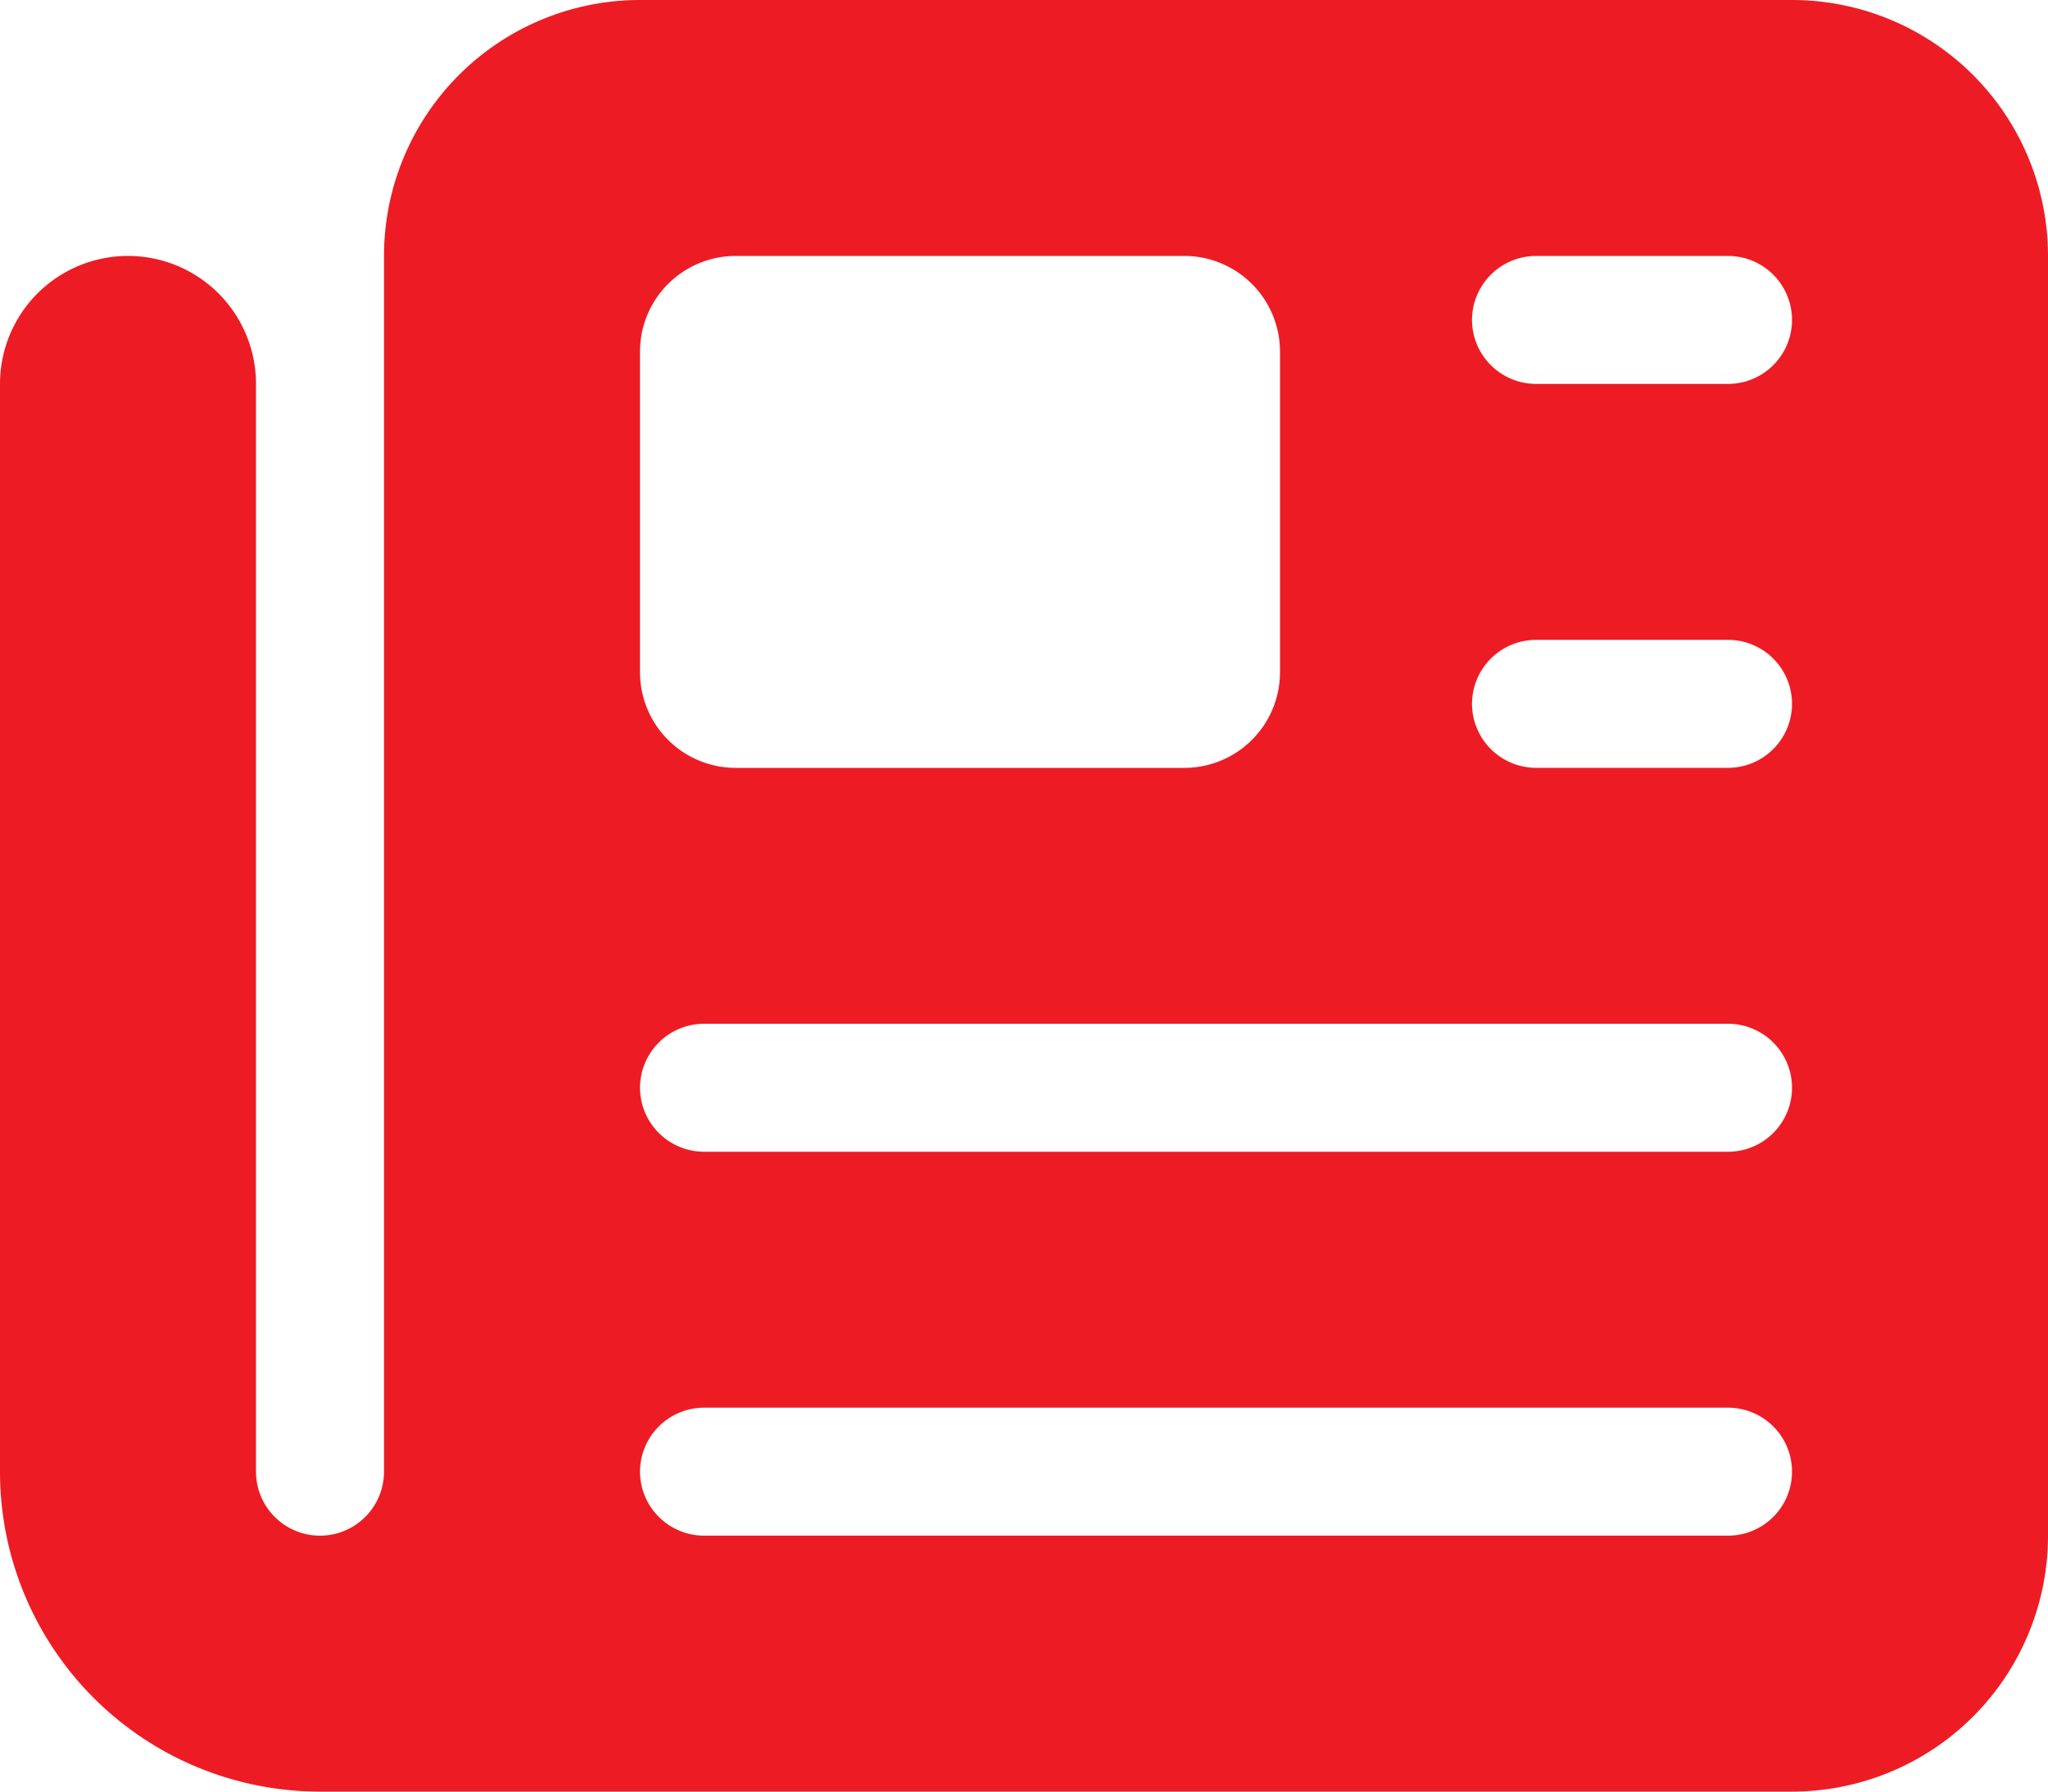
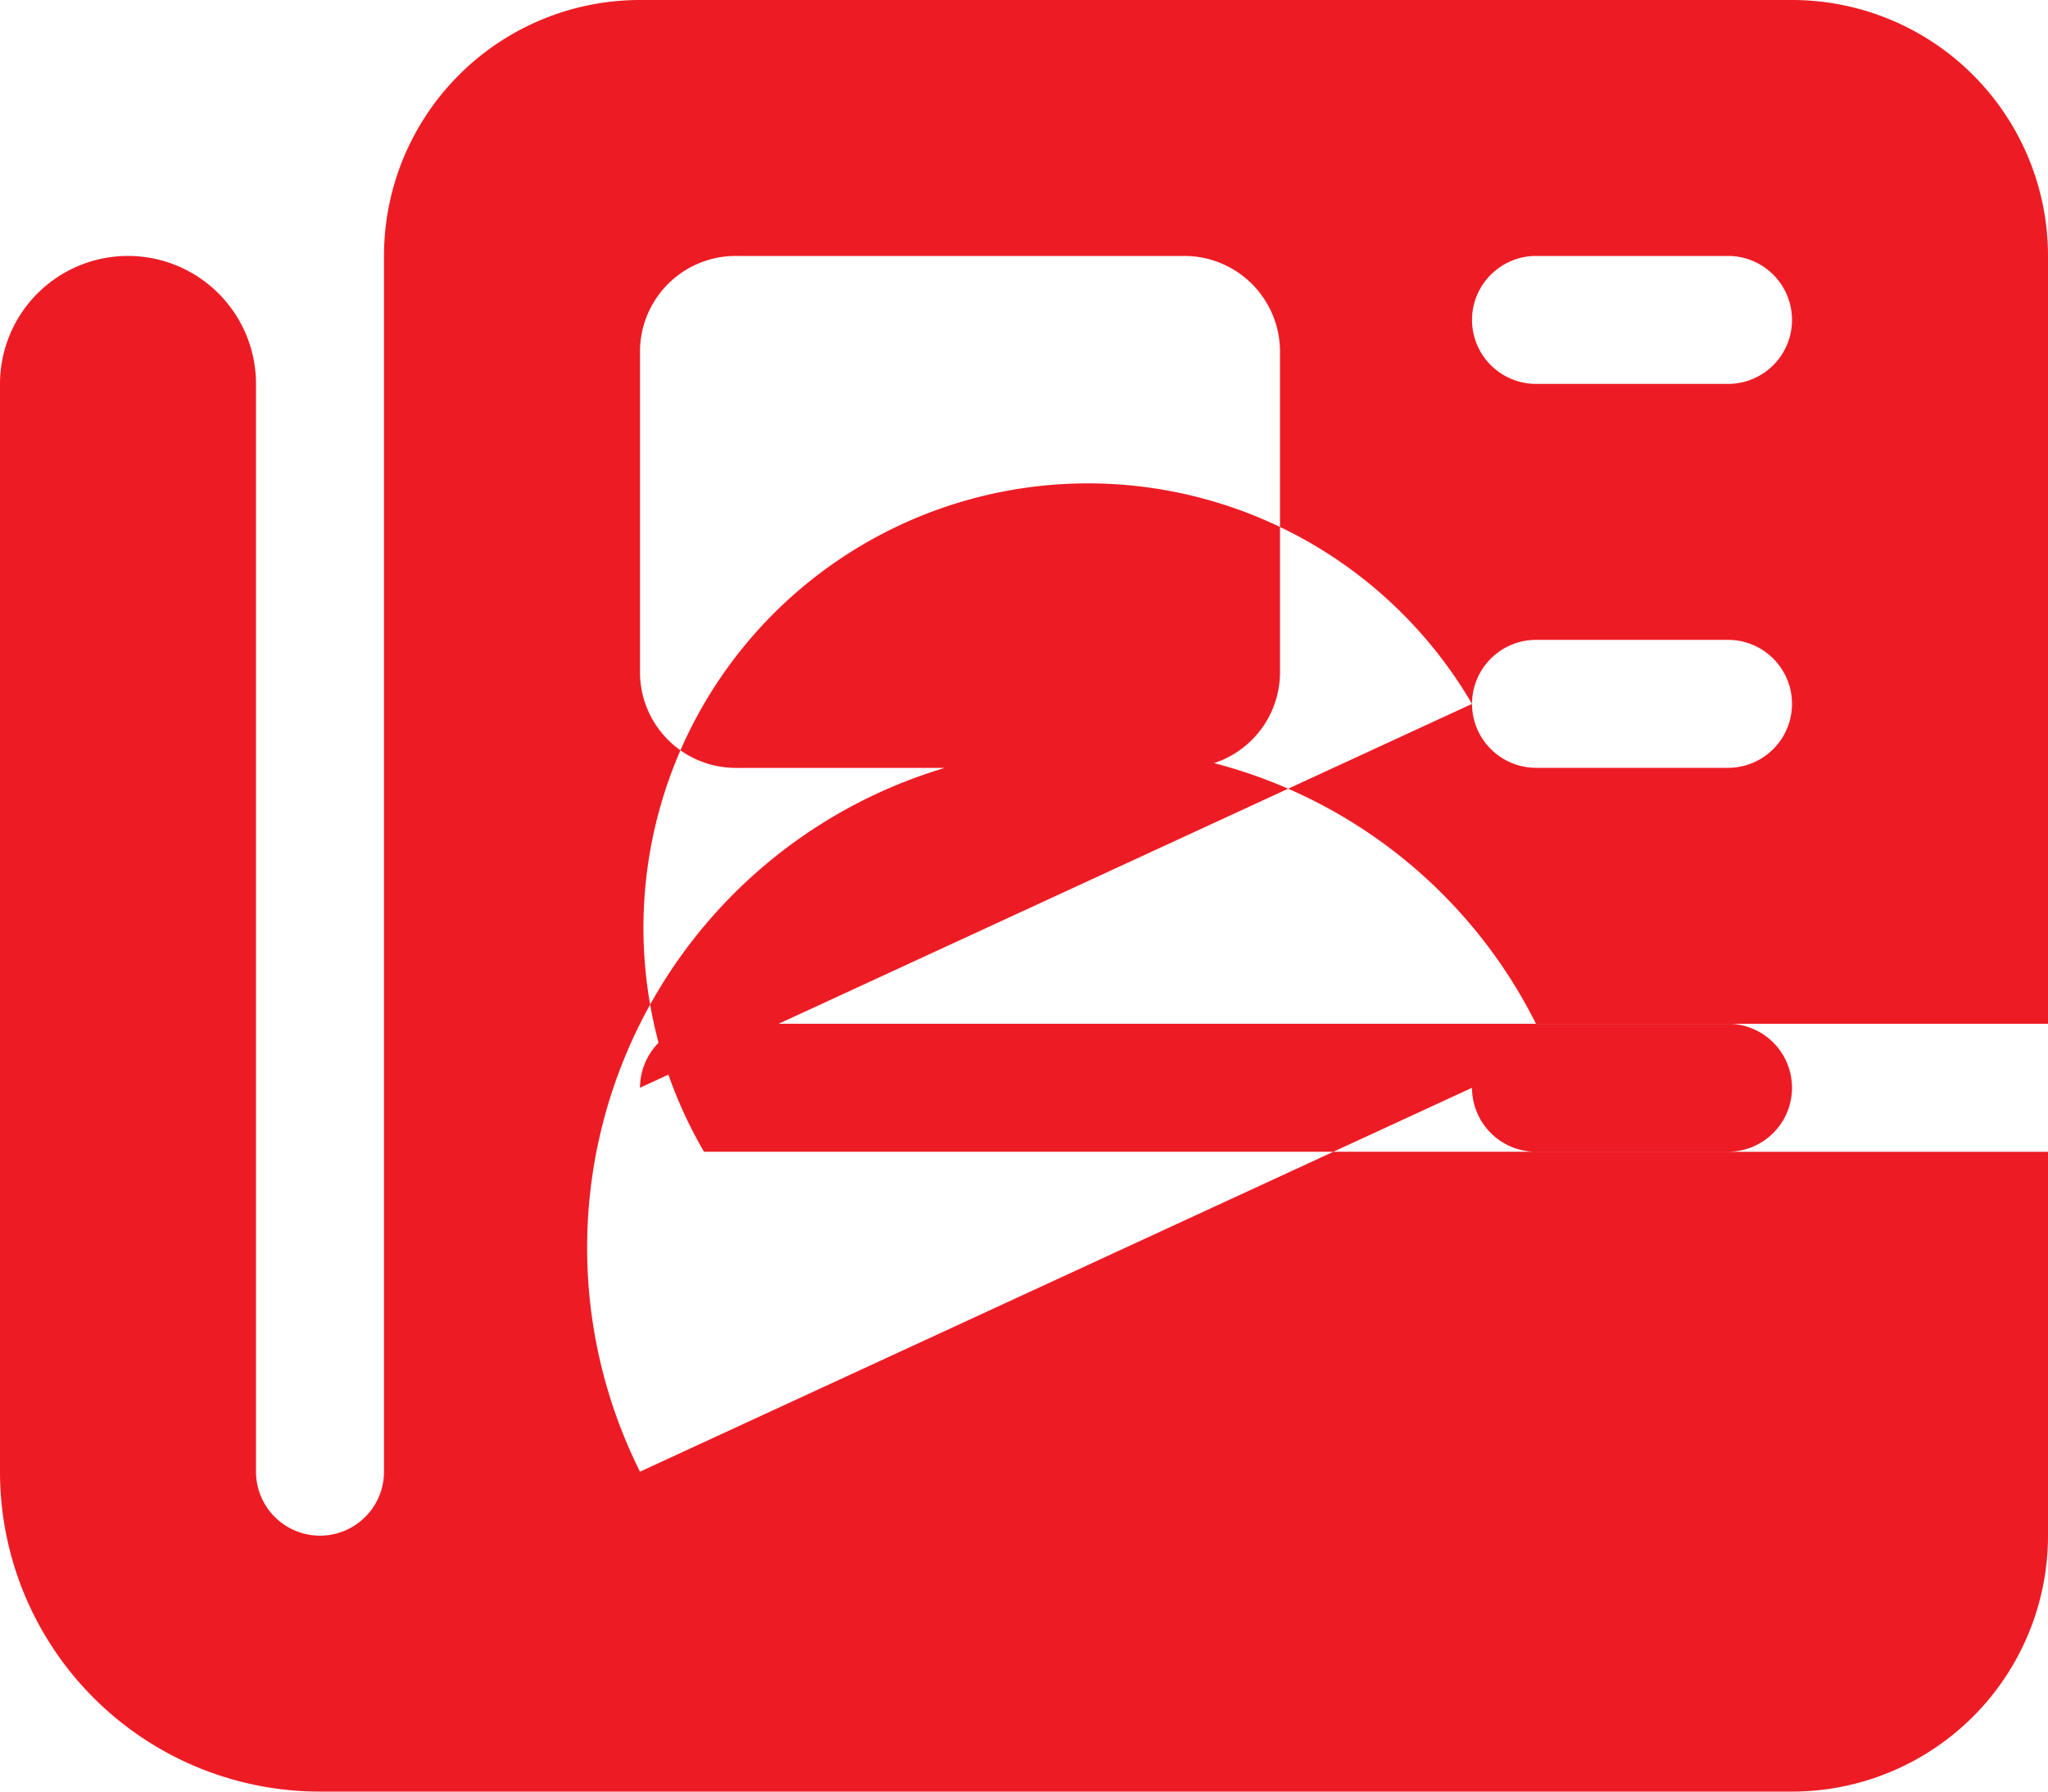
<svg xmlns="http://www.w3.org/2000/svg" width="36" height="31.5" viewBox="0 0 36 31.5">
-   <path id="Icon_fa-solid-newspaper" data-name="Icon fa-solid-newspaper" d="M6.75,6.75a4.5,4.5,0,0,1,4.5-4.5H31.5A4.5,4.5,0,0,1,36,6.75v22.5a4.5,4.5,0,0,1-4.5,4.5H5.625A5.623,5.623,0,0,1,0,28.125V9A2.25,2.25,0,0,1,4.5,9V28.125a1.125,1.125,0,0,0,2.25,0Zm4.5,1.688v5.625a1.683,1.683,0,0,0,1.688,1.688h7.875A1.683,1.683,0,0,0,22.5,14.063V8.438A1.683,1.683,0,0,0,20.813,6.75H12.938A1.683,1.683,0,0,0,11.25,8.438Zm14.625-.562A1.128,1.128,0,0,0,27,9h3.375a1.125,1.125,0,0,0,0-2.25H27A1.128,1.128,0,0,0,25.875,7.875Zm0,6.75A1.128,1.128,0,0,0,27,15.75h3.375a1.125,1.125,0,0,0,0-2.25H27A1.128,1.128,0,0,0,25.875,14.625ZM11.25,21.375A1.128,1.128,0,0,0,12.375,22.5h18a1.125,1.125,0,0,0,0-2.25h-18A1.128,1.128,0,0,0,11.25,21.375Zm0,6.75a1.128,1.128,0,0,0,1.125,1.125h18a1.125,1.125,0,0,0,0-2.25h-18A1.128,1.128,0,0,0,11.25,28.125Z" transform="translate(0 -2.25)" fill="#ed1c24" />
+   <path id="Icon_fa-solid-newspaper" data-name="Icon fa-solid-newspaper" d="M6.75,6.75a4.5,4.5,0,0,1,4.5-4.5H31.5A4.5,4.5,0,0,1,36,6.75v22.5a4.5,4.5,0,0,1-4.5,4.5H5.625A5.623,5.623,0,0,1,0,28.125V9A2.25,2.25,0,0,1,4.5,9V28.125a1.125,1.125,0,0,0,2.25,0Zm4.5,1.688v5.625a1.683,1.683,0,0,0,1.688,1.688h7.875A1.683,1.683,0,0,0,22.5,14.063V8.438A1.683,1.683,0,0,0,20.813,6.75H12.938A1.683,1.683,0,0,0,11.25,8.438Zm14.625-.562A1.128,1.128,0,0,0,27,9h3.375a1.125,1.125,0,0,0,0-2.25H27A1.128,1.128,0,0,0,25.875,7.875Zm0,6.75A1.128,1.128,0,0,0,27,15.75h3.375a1.125,1.125,0,0,0,0-2.25H27A1.128,1.128,0,0,0,25.875,14.625ZA1.128,1.128,0,0,0,12.375,22.5h18a1.125,1.125,0,0,0,0-2.25h-18A1.128,1.128,0,0,0,11.25,21.375Zm0,6.75a1.128,1.128,0,0,0,1.125,1.125h18a1.125,1.125,0,0,0,0-2.25h-18A1.128,1.128,0,0,0,11.25,28.125Z" transform="translate(0 -2.25)" fill="#ed1c24" />
</svg>